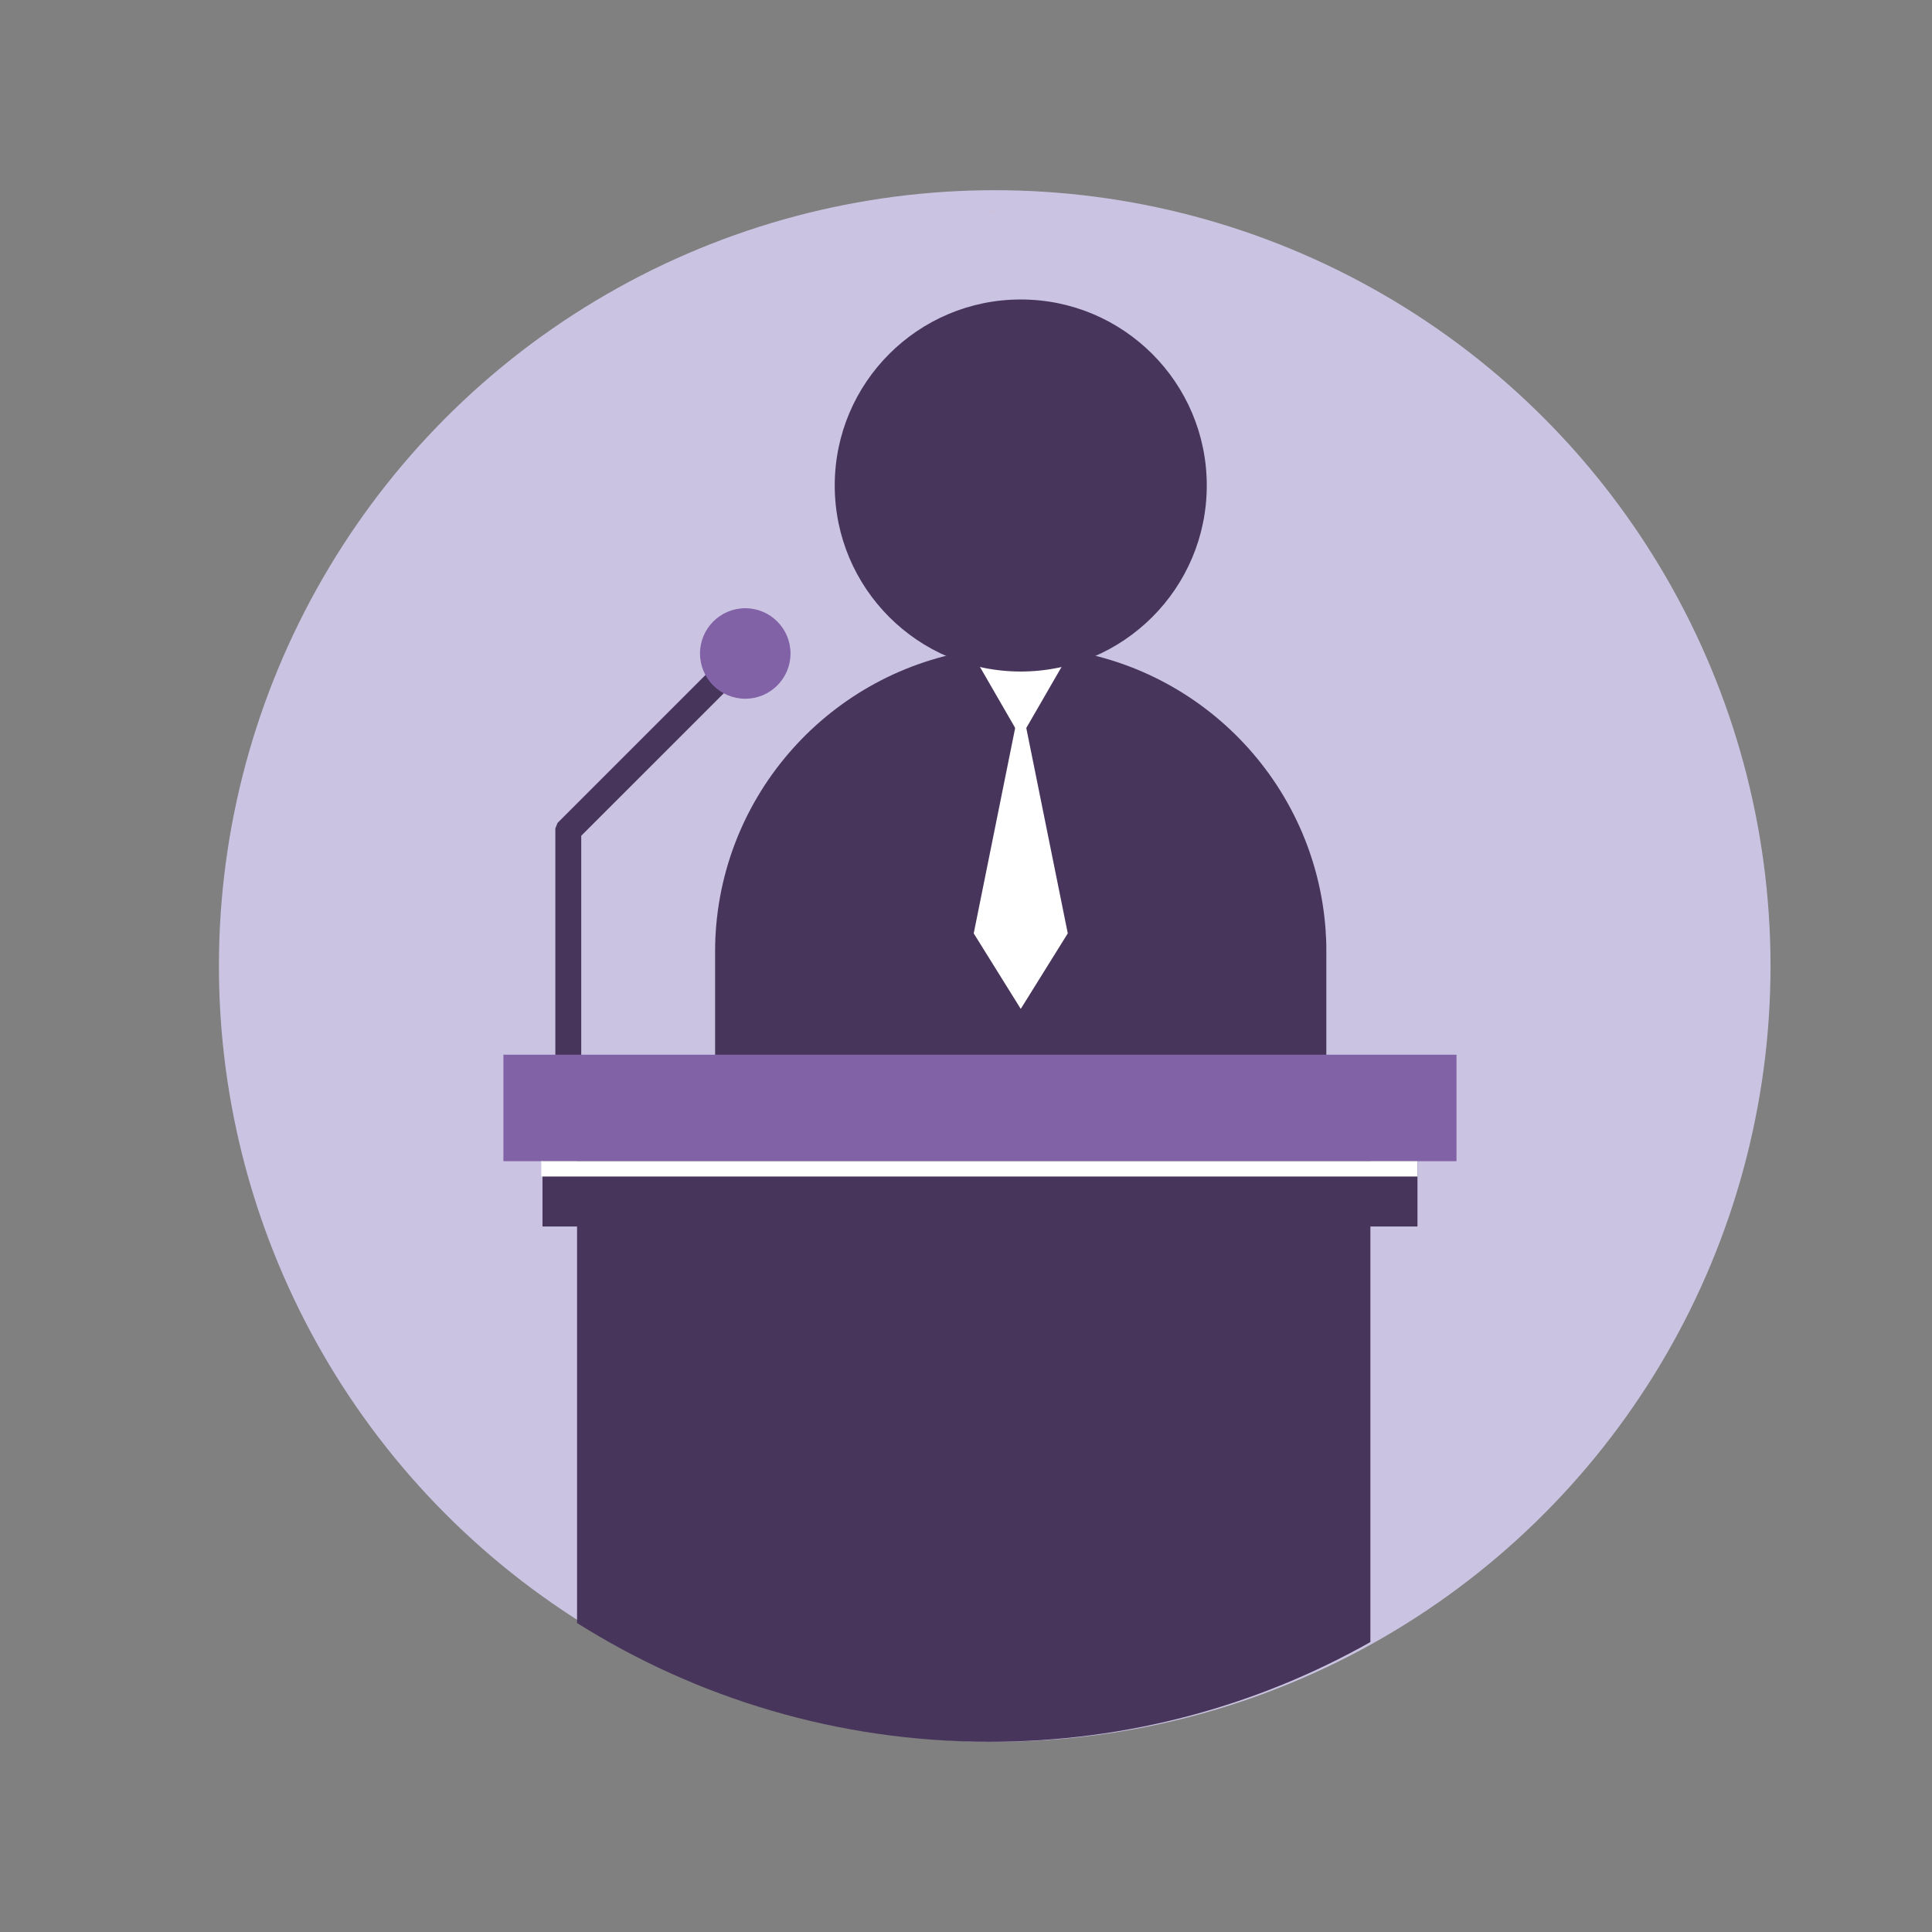
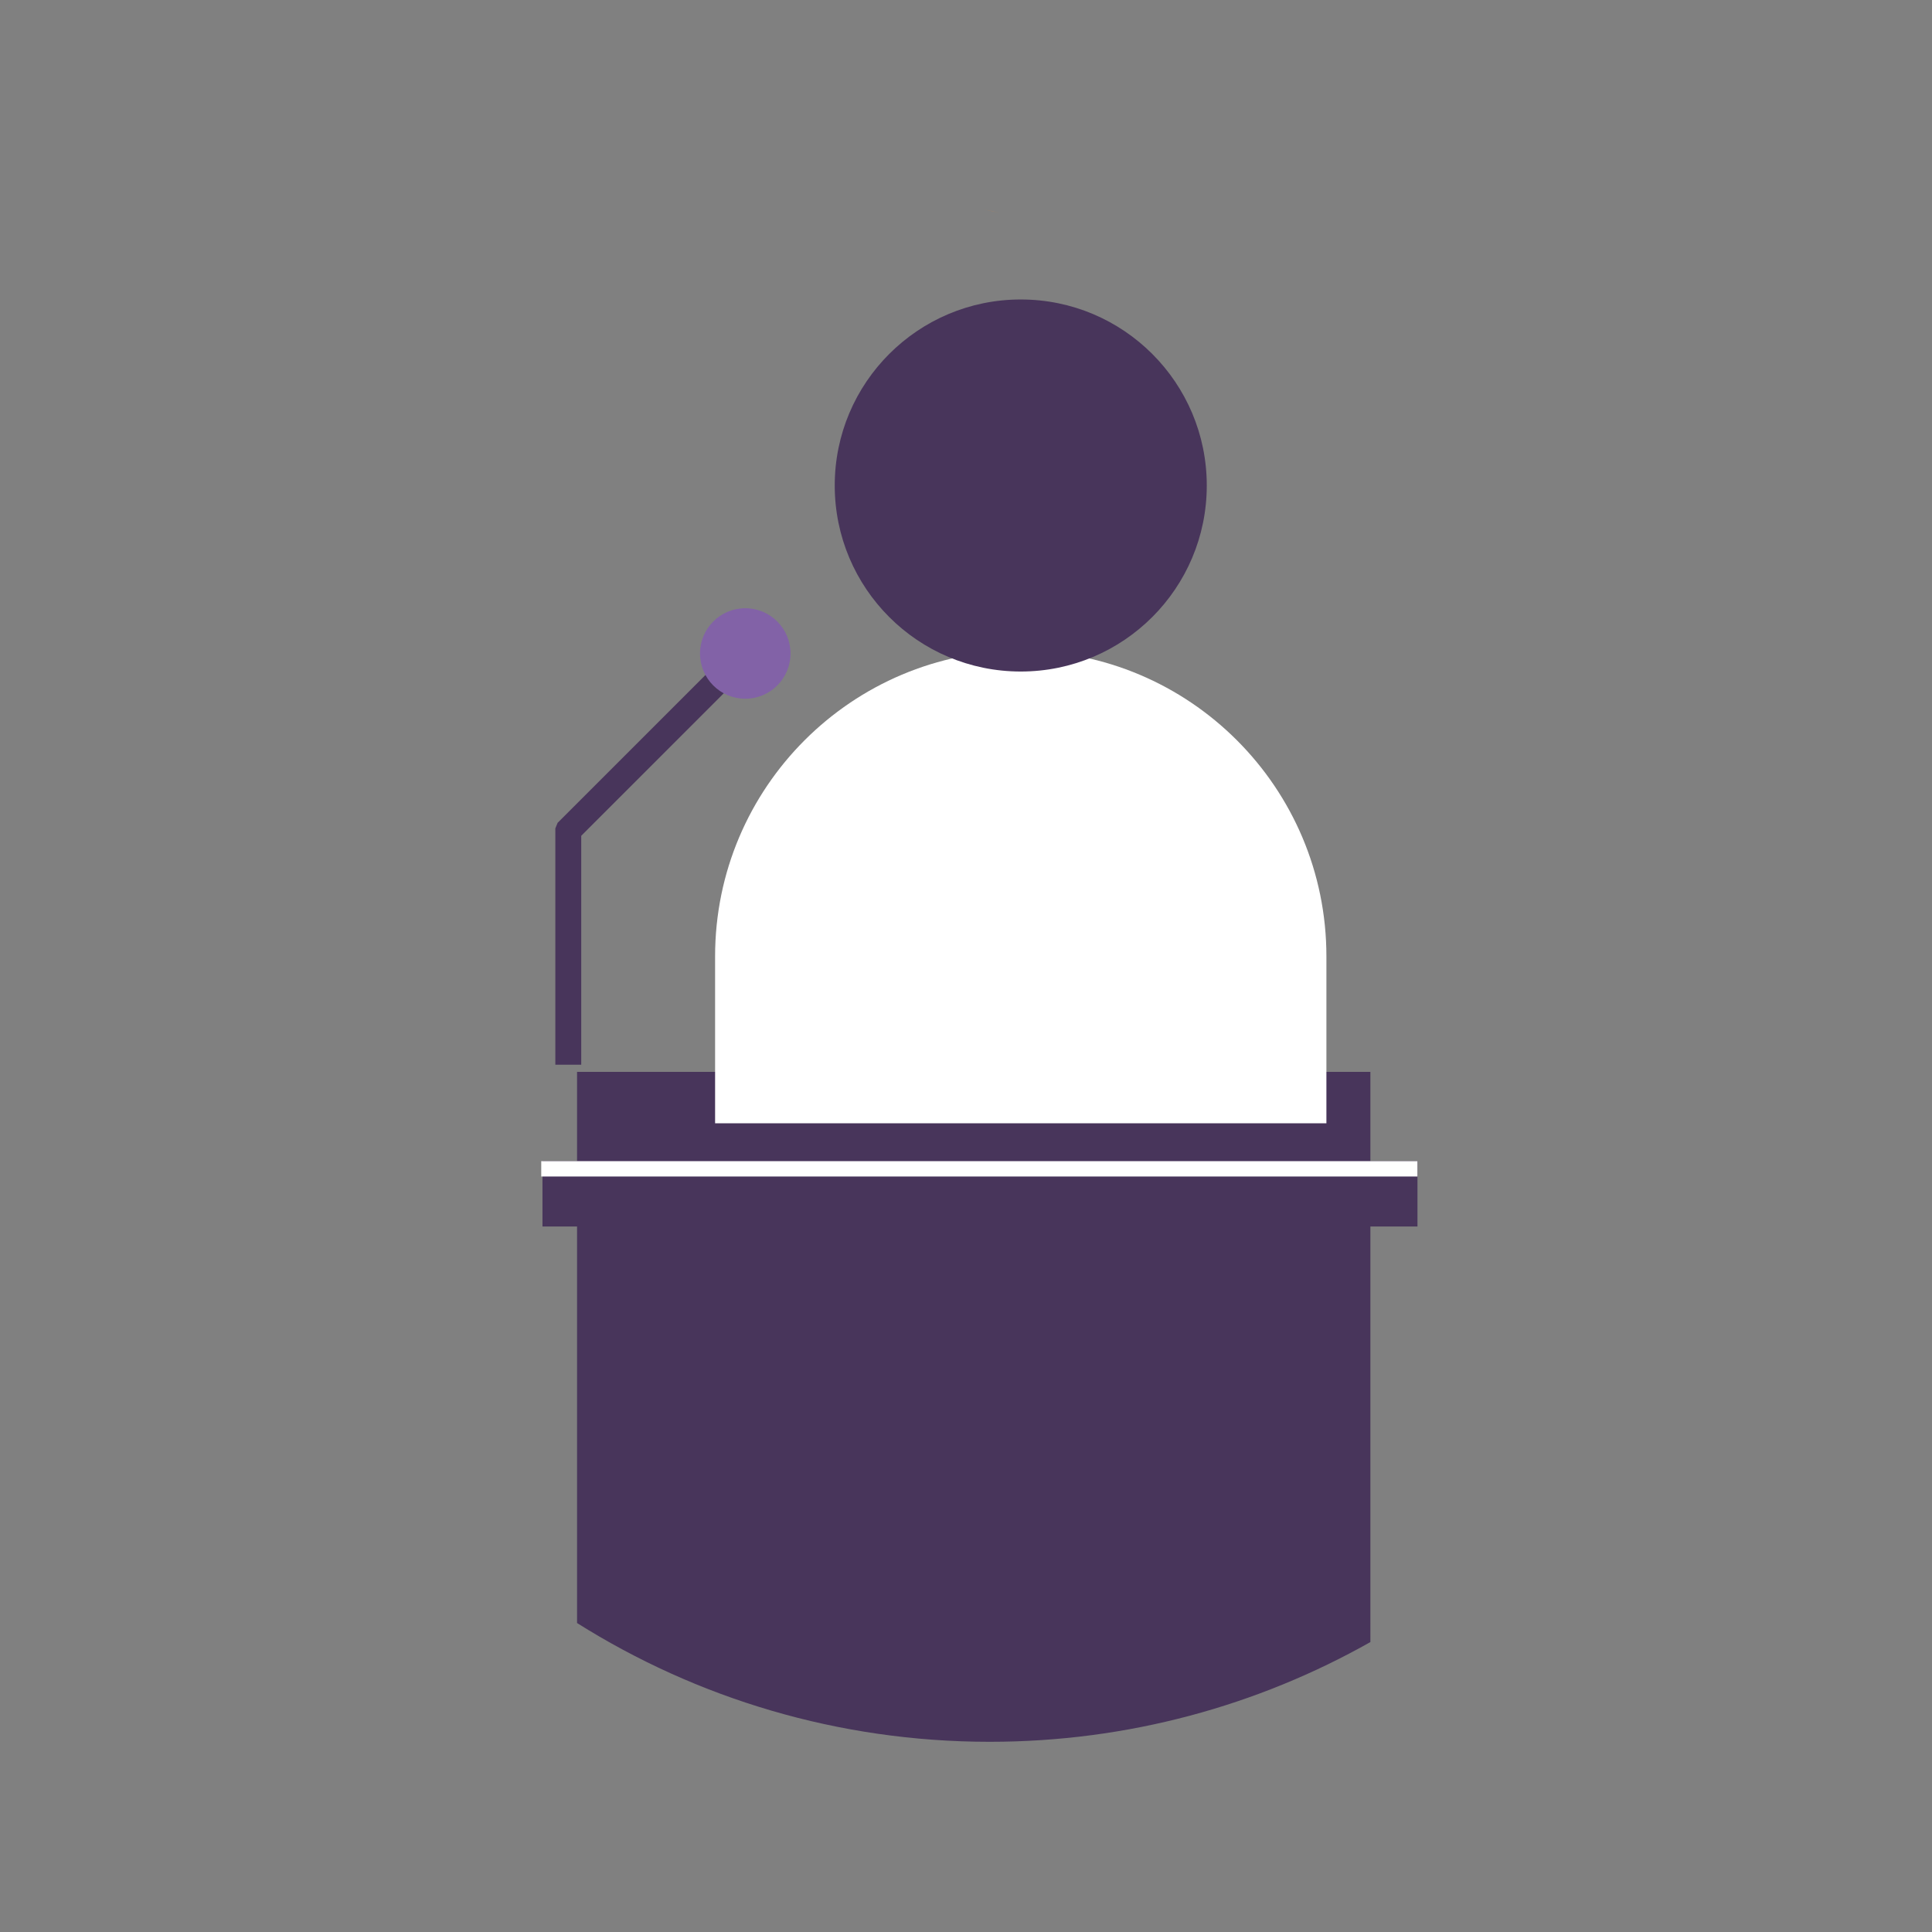
<svg xmlns="http://www.w3.org/2000/svg" version="1.1" id="Layer_1" x="0px" y="0px" viewBox="0 0 425.2 425.2" style="enable-background:new 0 0 425.2 425.2;" xml:space="preserve">
  <rect x="0" y="0" width="425.2" height="425.2" fill="#808080" stroke="none" />
  <style type="text/css">
	.st0{fill:#CAC4E2;}
	.st1{fill:#F7C58D;}
	.st2{fill:#E1873E;}
	.st3{fill:#48355B;}
	.st4{fill:#FFFFFF;}
	.st5{fill:#8262A7;}
</style>
-   <circle class="st0" cx="218.92" cy="212.6" r="170.74" />
  <path class="st1" d="M215.67,42.08" />
  <path class="st2" d="M220.01,46.86c-1.15-0.28-2.31-0.55-3.47-0.78" />
  <path class="st3" d="M127,357.2c26.3,16.55,57.44,26.14,90.81,26.14c30.45,0,59.04-7.98,83.79-21.95V235.9H127V357.2z" />
  <path class="st4" d="M291.93,247.22H157.38v-36.74c0-37.15,30.12-67.27,67.27-67.27h0c37.15,0,67.27,30.12,67.27,67.27V247.22z" />
  <circle class="st3" cx="224.65" cy="106.85" r="40.94" />
-   <path class="st3" d="M235.69,143.21l-11.04,19.12l-11.04-19.12c-31.9,5.27-56.24,32.96-56.24,66.36v37.66h134.55v-37.66  C291.93,176.17,267.59,148.47,235.69,143.21z" />
  <path class="st4" d="M235,205.42l-10.35,16.62l-10.35-16.62l9.18-45.49c0.26-1.27,2.08-1.27,2.33,0L235,205.42z" />
  <polygon class="st3" points="164.02,147.85 127.92,183.94 127.92,234.32 122.22,234.32 122.22,182.32 122.72,181.09 159.99,143.82   " />
  <circle class="st5" cx="164.02" cy="143.82" r="9.96" />
-   <rect x="110.79" y="232.12" class="st5" width="209.76" height="23.44" />
  <rect x="119.39" y="255.55" class="st3" width="192.57" height="14.38" />
  <rect x="119.12" y="255.55" class="st4" width="192.83" height="3.38" />
</svg>